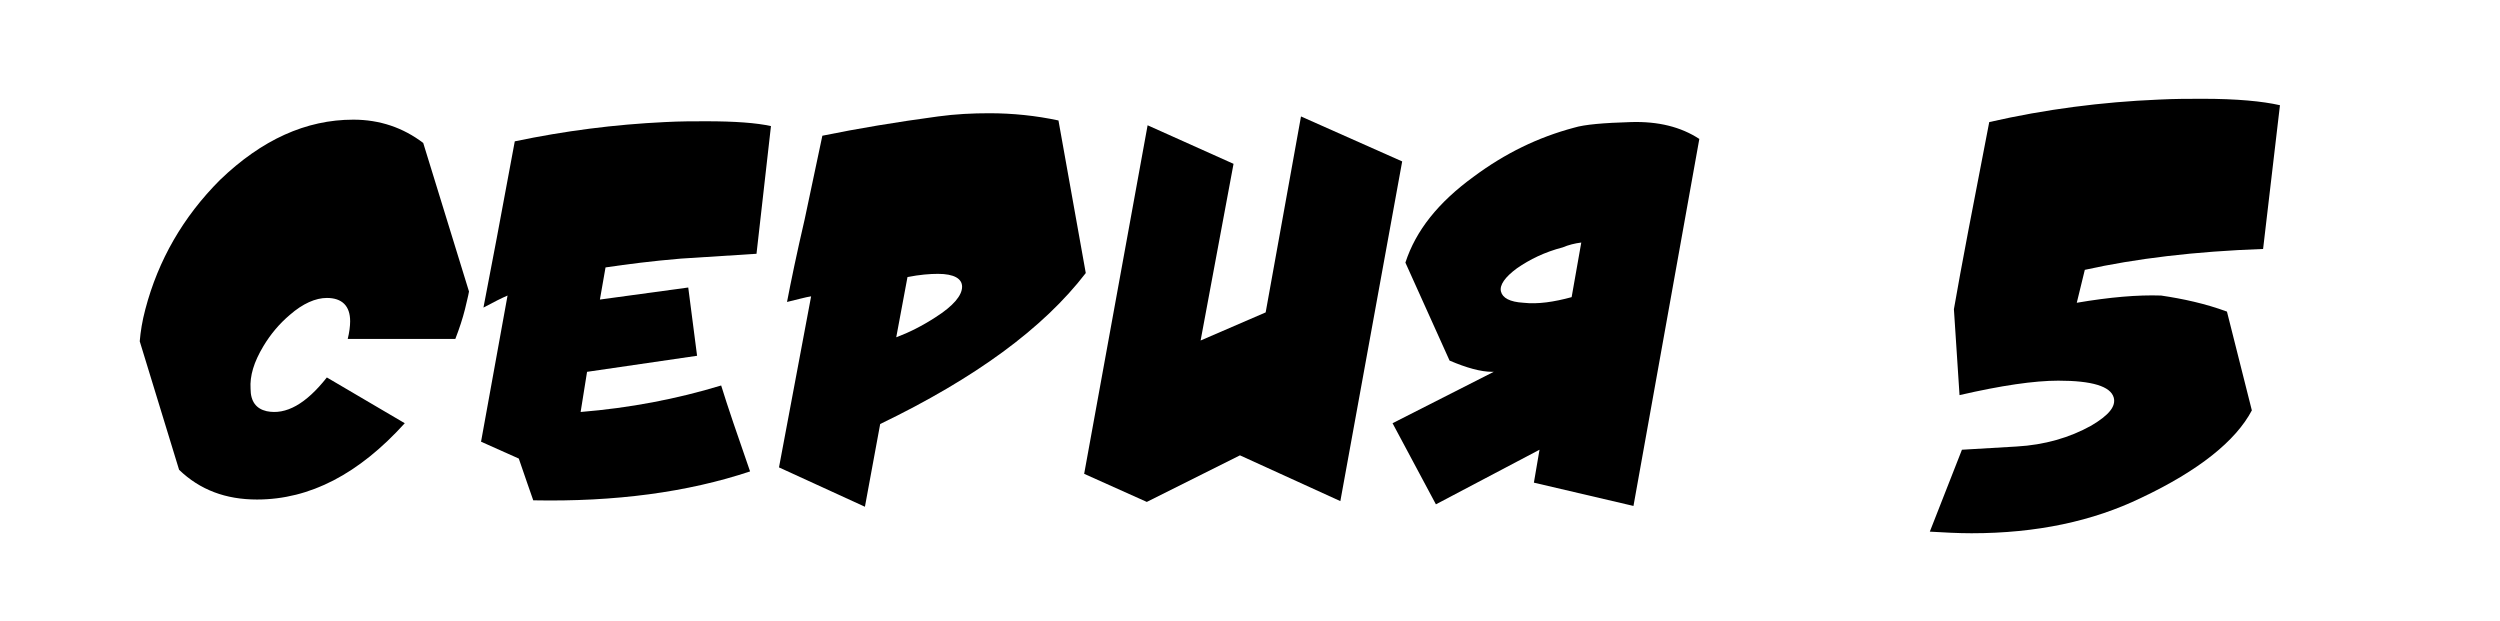
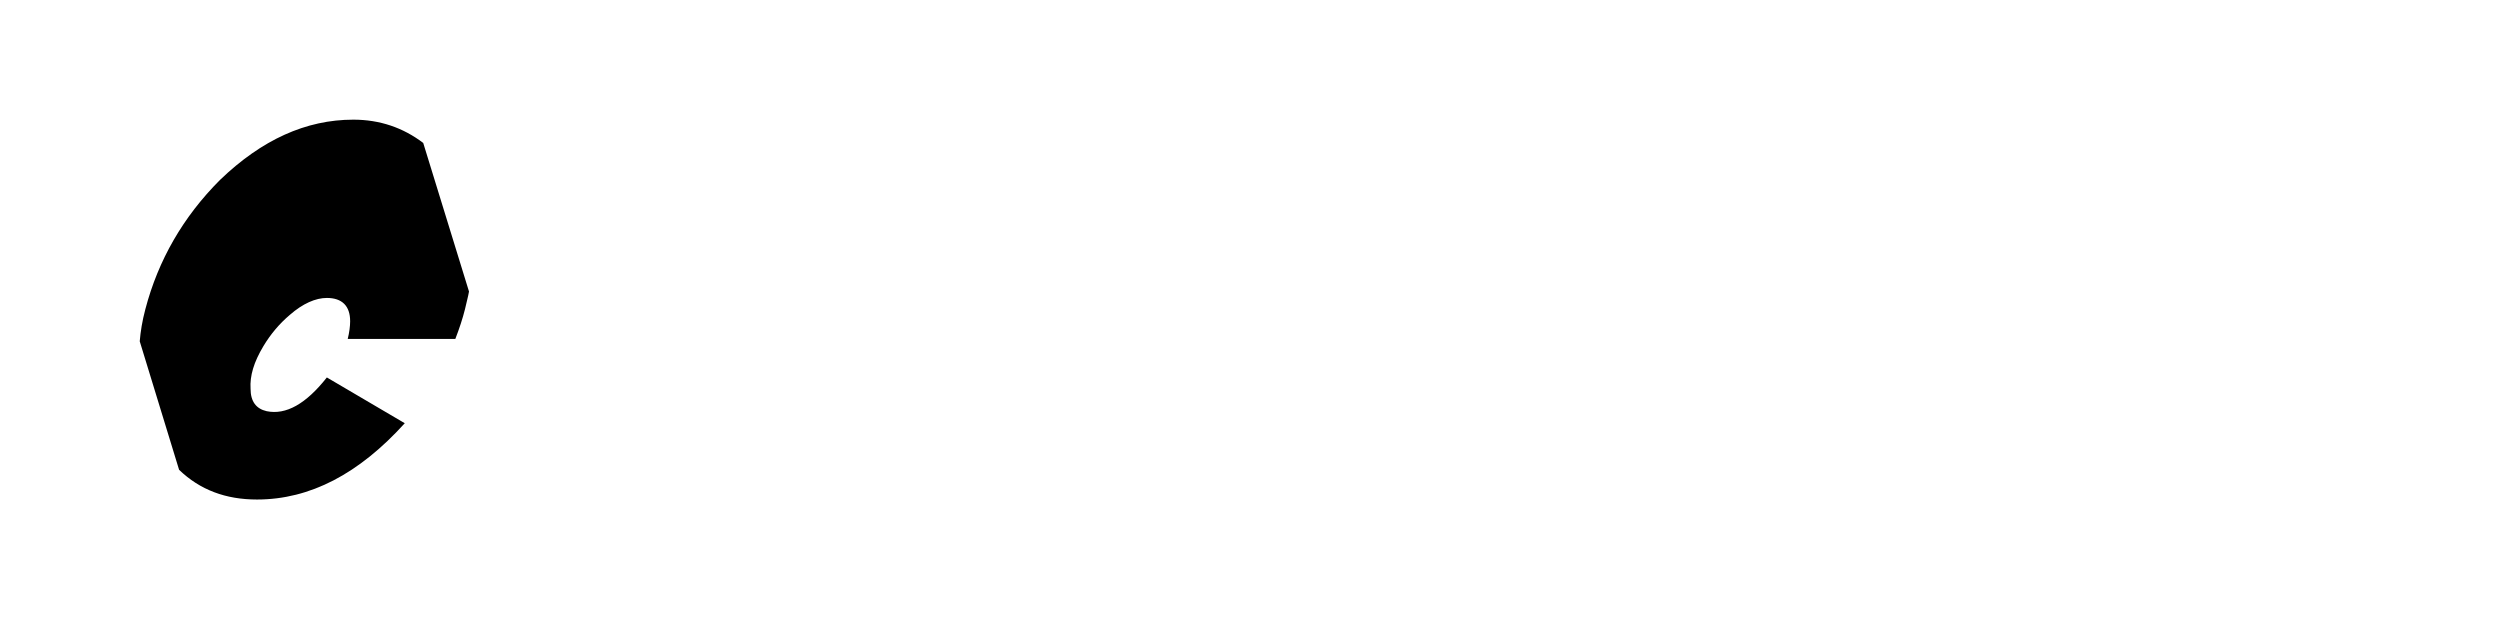
<svg xmlns="http://www.w3.org/2000/svg" version="1.1" id="Layer_1" x="0px" y="0px" viewBox="0 0 311.3 77.3" style="enable-background:new 0 0 311.3 77.3;" xml:space="preserve">
  <g>
    <g>
      <path d="M44,14.9c3.3,0,6.2,1,8.7,2.9l5.7,18.5c-0.1,0.6-0.3,1.3-0.5,2.2c-0.3,1.2-0.7,2.4-1.2,3.7H43.3c0.2-0.8,0.3-1.6,0.3-2.2 c0-1.9-1-2.9-2.9-2.9c-1.4,0-3,0.7-4.6,2.1c-1.3,1.1-2.4,2.4-3.3,3.9c-1.2,2-1.7,3.7-1.6,5.3c0,1.6,0.7,2.5,2,2.8 c2.4,0.5,4.9-0.9,7.5-4.2l9.7,5.7C44.7,59,38.6,62.2,32,62.2c-3.9,0-7.1-1.2-9.7-3.7l-4.9-16c0.1-1.2,0.3-2.5,0.7-4 c1.6-6.1,4.7-11.5,9.3-16.1C32.6,17.4,38.1,14.9,44,14.9z" />
-       <path d="M64.1,17.6c6.2-1.3,12.4-2.1,18.7-2.4c1.9-0.1,3.6-0.1,5.1-0.1c3.6,0,6.3,0.2,8.1,0.6l-1.8,15.9c-4.7,0.3-7.9,0.5-9.4,0.6 c-3.6,0.3-6.7,0.7-9.4,1.1l-0.7,4l11-1.5l1.1,8.5l-13.7,2l-0.8,5c6.1-0.5,11.9-1.6,17.5-3.3c0.8,2.6,2,6.1,3.6,10.7 c-7.8,2.6-16.8,3.8-27,3.6c-0.4-1.1-1-2.9-1.8-5.2L59.9,55l3.3-18.2c-0.7,0.3-1.7,0.8-3,1.5C61.1,33.7,62.4,26.8,64.1,17.6z" />
-       <path d="M101,36.9c-0.7,0.1-1.7,0.4-3,0.7c0.5-2.6,1.2-6,2.2-10.3l2.2-10.4c4.4-0.9,9.2-1.7,14.4-2.4c2.2-0.3,4.3-0.4,6.4-0.4 c2.9,0,5.8,0.3,8.6,0.9l3.4,19c-5.3,6.9-13.8,13.1-25.6,18.8l-1.9,10.3L97,58.2L101,36.9z M113,34.5l-1.4,7.5 c1.6-0.6,3.2-1.4,4.9-2.5c2.2-1.4,3.3-2.7,3.3-3.8c0-1-1-1.6-3-1.6C115.8,34.1,114.5,34.2,113,34.5z" />
-       <path d="M162,14.5l12.6,5.6l-7.7,42.3l-12.5-5.7l-11.6,5.8L135,59l7.9-43.4l10.7,4.8l-4.1,22l8.1-3.5L162,14.5z" />
-       <path d="M191.7,56l-12.9,6.8l-5.4-10.1l12.6-6.4h-0.2c-1.4,0-3.2-0.5-5.3-1.4L175,32.7c1.3-4,4.1-7.5,8.5-10.7 c3.9-2.9,8-4.9,12.5-6.1c1.3-0.4,3.7-0.6,7.1-0.7c3.4-0.1,6.2,0.6,8.5,2.1L203.4,63L191,60.1L191.7,56z M195.7,37l1.2-6.8 c-0.8,0.1-1.6,0.3-2.3,0.6c-2.3,0.6-4.1,1.5-5.7,2.6c-1.5,1.1-2.2,2.1-2,2.9s1.1,1.3,2.8,1.4C191.5,37.9,193.5,37.6,195.7,37z" />
    </g>
  </g>
  <g>
-     <path d="M277.3,38.8l3.1,12.3c-2,3.8-6.6,7.5-13.8,10.9c-6,2.9-13,4.4-21.1,4.4c-1.7,0-3.5-0.1-5.2-0.2l4-10.2l6.8-0.4 c3.5-0.2,6.6-1.1,9.3-2.6c2.2-1.3,3.1-2.4,2.8-3.5c-0.4-1.4-2.7-2.1-6.9-2.1c-3,0-7.1,0.6-12.3,1.8l-0.7-10.7 c0.9-5.2,2.4-13,4.4-23.3c7-1.6,14-2.5,21.1-2.8c2-0.1,3.8-0.1,5.5-0.1c4.2,0,7.4,0.3,9.6,0.8l-2.1,17.9 c-8.5,0.3-15.9,1.2-22.2,2.6l-1,4.1c4.1-0.7,7.6-1,10.5-0.9C271.8,37.2,274.6,37.8,277.3,38.8z" />
-   </g>
+     </g>
</svg>